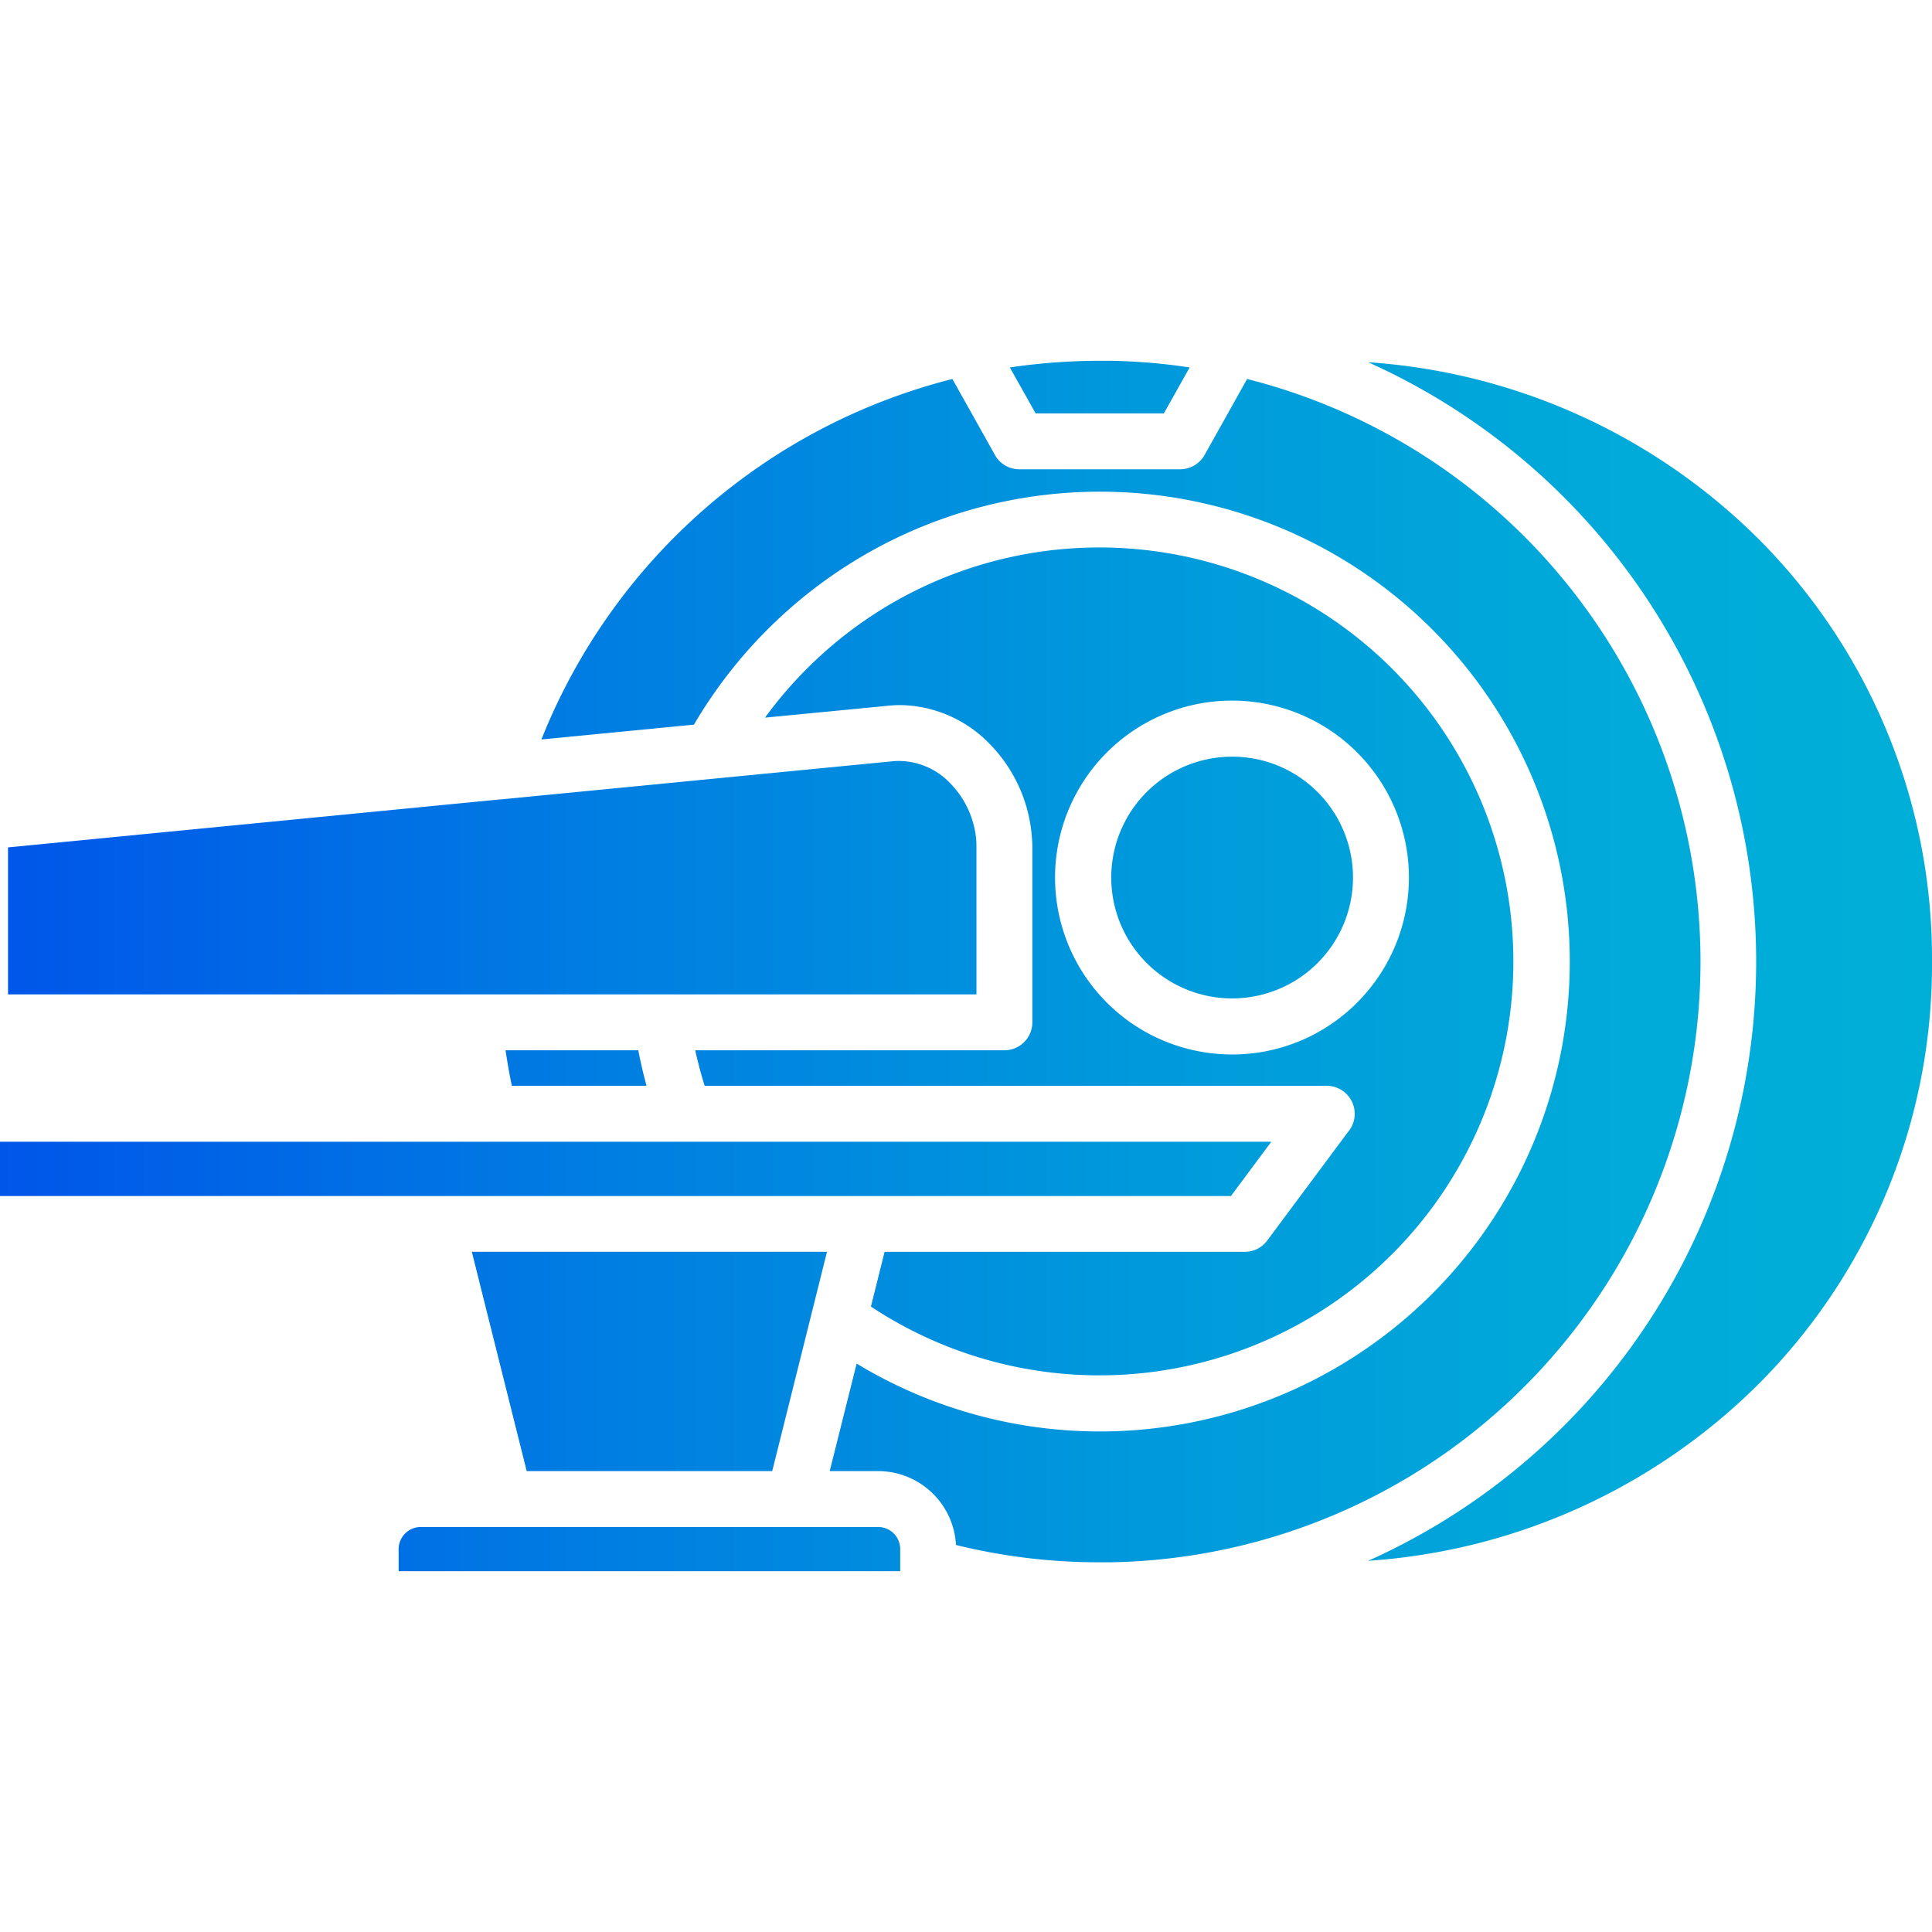
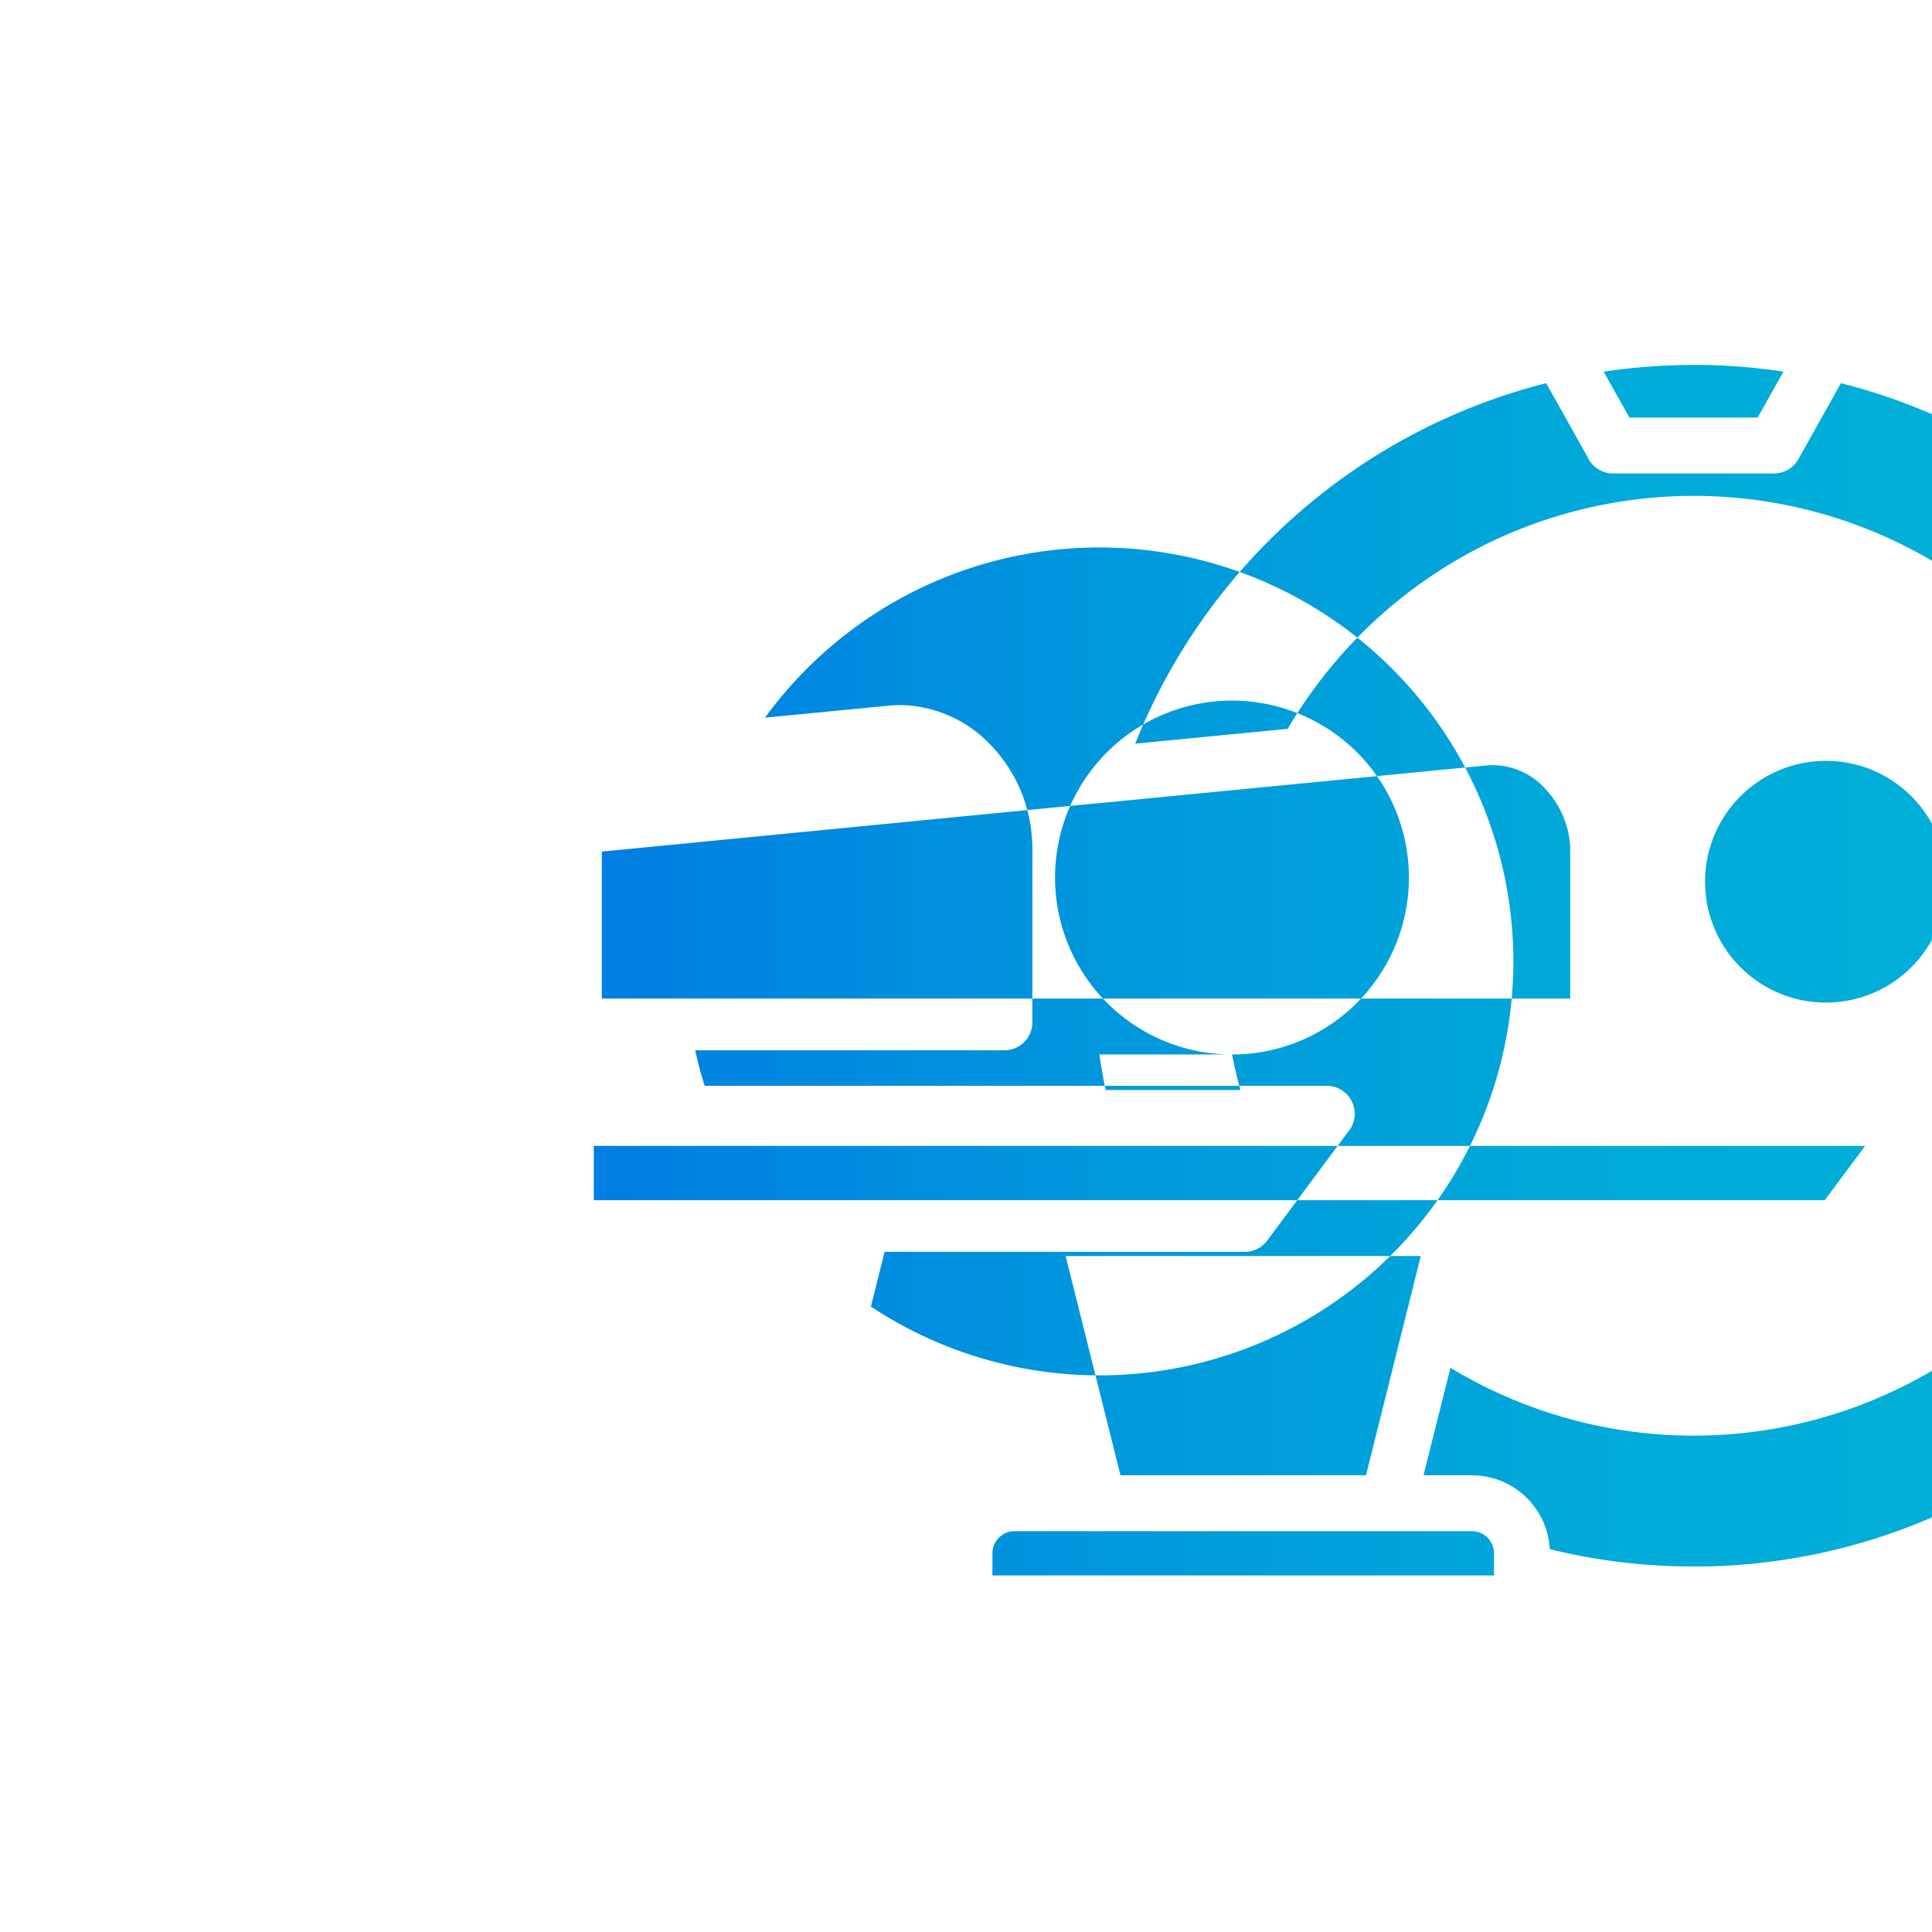
<svg xmlns="http://www.w3.org/2000/svg" id="Layer_1" viewBox="0 0 512 512" data-name="Layer 1">
  <linearGradient id="linear-gradient" gradientUnits="userSpaceOnUse" x2="512" y1="256" y2="256">
    <stop offset="0" stop-color="#0056e9" />
    <stop offset=".008" stop-color="#0057e9" />
    <stop offset=".304" stop-color="#007de2" />
    <stop offset=".577" stop-color="#0098dc" />
    <stop offset=".818" stop-color="#00a9d9" />
    <stop offset="1" stop-color="#00afd8" />
  </linearGradient>
-   <path d="m335.836 328.745a7.359 7.359 0 0 1 -5.937 3h-95.473l-3.626 14.511a109.7 109.7 0 1 0 4.588-185.82 110.208 110.208 0 0 0 -32.654 29.746l32.594-3.148c1.2-.12 2.249-.18 3.118-.18a33.567 33.567 0 0 1 23.929 10.4 39.447 39.447 0 0 1 11 23.6c.12 1.38.21 2.609.21 3.658v46.418a7.4 7.4 0 0 1 -7.406 7.406h-81.949c.24 1.05.48 2.069.749 3.118.51 2.1 1.11 4.2 1.77 6.3h164.859a7.418 7.418 0 0 1 5.578 12.294zm-9.326-49.3a46.889 46.889 0 1 1 33.135-13.734 46.73 46.73 0 0 1 -33.135 13.738zm-157.363-1.11c.45 2.249.93 4.468 1.47 6.657.239.929.479 1.859.719 2.759h-35.682c-.42-1.92-.78-3.869-1.11-5.848-.21-1.2-.39-2.4-.569-3.568zm105.309-168.784-6.837-12.173a164.217 164.217 0 0 1 23.839-1.77h2.942a159.18 159.18 0 0 1 20.87 1.77l-6.837 12.173zm237.544 145.28a157.291 157.291 0 0 1 -46.058 112.055 161.989 161.989 0 0 1 -103.359 46.747 174.067 174.067 0 0 0 0-317.635 161.984 161.984 0 0 1 103.359 46.747 157.311 157.311 0 0 1 46.058 112.086zm-107.8 112.415a158.807 158.807 0 0 1 -109.777 46.777h-2.968a158.314 158.314 0 0 1 -38.112-4.588 20.679 20.679 0 0 0 -20.63-19.58h-12.83l7.136-28.487a124.525 124.525 0 1 0 .84-213.585 125.3 125.3 0 0 0 -43.959 44.258l-40.42 3.928a159.35 159.35 0 0 1 108.907-95.533l11.094 19.791a7.375 7.375 0 0 0 6.657 4.137h42.609a7.465 7.465 0 0 0 6.477-3.778l11.275-20.15a159.27 159.27 0 0 1 73.7 266.81zm-77.99-50.286h-326.21v-14.393h336.916zm22.969-107.047a32.031 32.031 0 1 1 -22.669-9.386 31.925 31.925 0 0 1 22.669 9.386zm-90.406 53.613h-256.644v-38.951l130.616-12.744a7.275 7.275 0 0 0 1.139-.089l102.85-10.016a13.34 13.34 0 0 1 1.709-.059 18.877 18.877 0 0 1 13.4 5.937 24.459 24.459 0 0 1 6.837 14.633c.059.6.089 1.349.089 2.278zm-119.191 126.329-14.543-58.112h94.124l-14.513 58.112zm97.272 16.522a5.95 5.95 0 0 1 1.709 4.138v5.876h-132.925v-5.876a5.982 5.982 0 0 1 1.739-4.138 5.9 5.9 0 0 1 4.139-1.71h121.2a5.953 5.953 0 0 1 4.138 1.71z" fill="url(#linear-gradient)" />
+   <path d="m335.836 328.745a7.359 7.359 0 0 1 -5.937 3h-95.473l-3.626 14.511a109.7 109.7 0 1 0 4.588-185.82 110.208 110.208 0 0 0 -32.654 29.746l32.594-3.148c1.2-.12 2.249-.18 3.118-.18a33.567 33.567 0 0 1 23.929 10.4 39.447 39.447 0 0 1 11 23.6c.12 1.38.21 2.609.21 3.658v46.418a7.4 7.4 0 0 1 -7.406 7.406h-81.949c.24 1.05.48 2.069.749 3.118.51 2.1 1.11 4.2 1.77 6.3h164.859a7.418 7.418 0 0 1 5.578 12.294zm-9.326-49.3a46.889 46.889 0 1 1 33.135-13.734 46.73 46.73 0 0 1 -33.135 13.738zc.45 2.249.93 4.468 1.47 6.657.239.929.479 1.859.719 2.759h-35.682c-.42-1.92-.78-3.869-1.11-5.848-.21-1.2-.39-2.4-.569-3.568zm105.309-168.784-6.837-12.173a164.217 164.217 0 0 1 23.839-1.77h2.942a159.18 159.18 0 0 1 20.87 1.77l-6.837 12.173zm237.544 145.28a157.291 157.291 0 0 1 -46.058 112.055 161.989 161.989 0 0 1 -103.359 46.747 174.067 174.067 0 0 0 0-317.635 161.984 161.984 0 0 1 103.359 46.747 157.311 157.311 0 0 1 46.058 112.086zm-107.8 112.415a158.807 158.807 0 0 1 -109.777 46.777h-2.968a158.314 158.314 0 0 1 -38.112-4.588 20.679 20.679 0 0 0 -20.63-19.58h-12.83l7.136-28.487a124.525 124.525 0 1 0 .84-213.585 125.3 125.3 0 0 0 -43.959 44.258l-40.42 3.928a159.35 159.35 0 0 1 108.907-95.533l11.094 19.791a7.375 7.375 0 0 0 6.657 4.137h42.609a7.465 7.465 0 0 0 6.477-3.778l11.275-20.15a159.27 159.27 0 0 1 73.7 266.81zm-77.99-50.286h-326.21v-14.393h336.916zm22.969-107.047a32.031 32.031 0 1 1 -22.669-9.386 31.925 31.925 0 0 1 22.669 9.386zm-90.406 53.613h-256.644v-38.951l130.616-12.744a7.275 7.275 0 0 0 1.139-.089l102.85-10.016a13.34 13.34 0 0 1 1.709-.059 18.877 18.877 0 0 1 13.4 5.937 24.459 24.459 0 0 1 6.837 14.633c.059.6.089 1.349.089 2.278zm-119.191 126.329-14.543-58.112h94.124l-14.513 58.112zm97.272 16.522a5.95 5.95 0 0 1 1.709 4.138v5.876h-132.925v-5.876a5.982 5.982 0 0 1 1.739-4.138 5.9 5.9 0 0 1 4.139-1.71h121.2a5.953 5.953 0 0 1 4.138 1.71z" fill="url(#linear-gradient)" />
</svg>